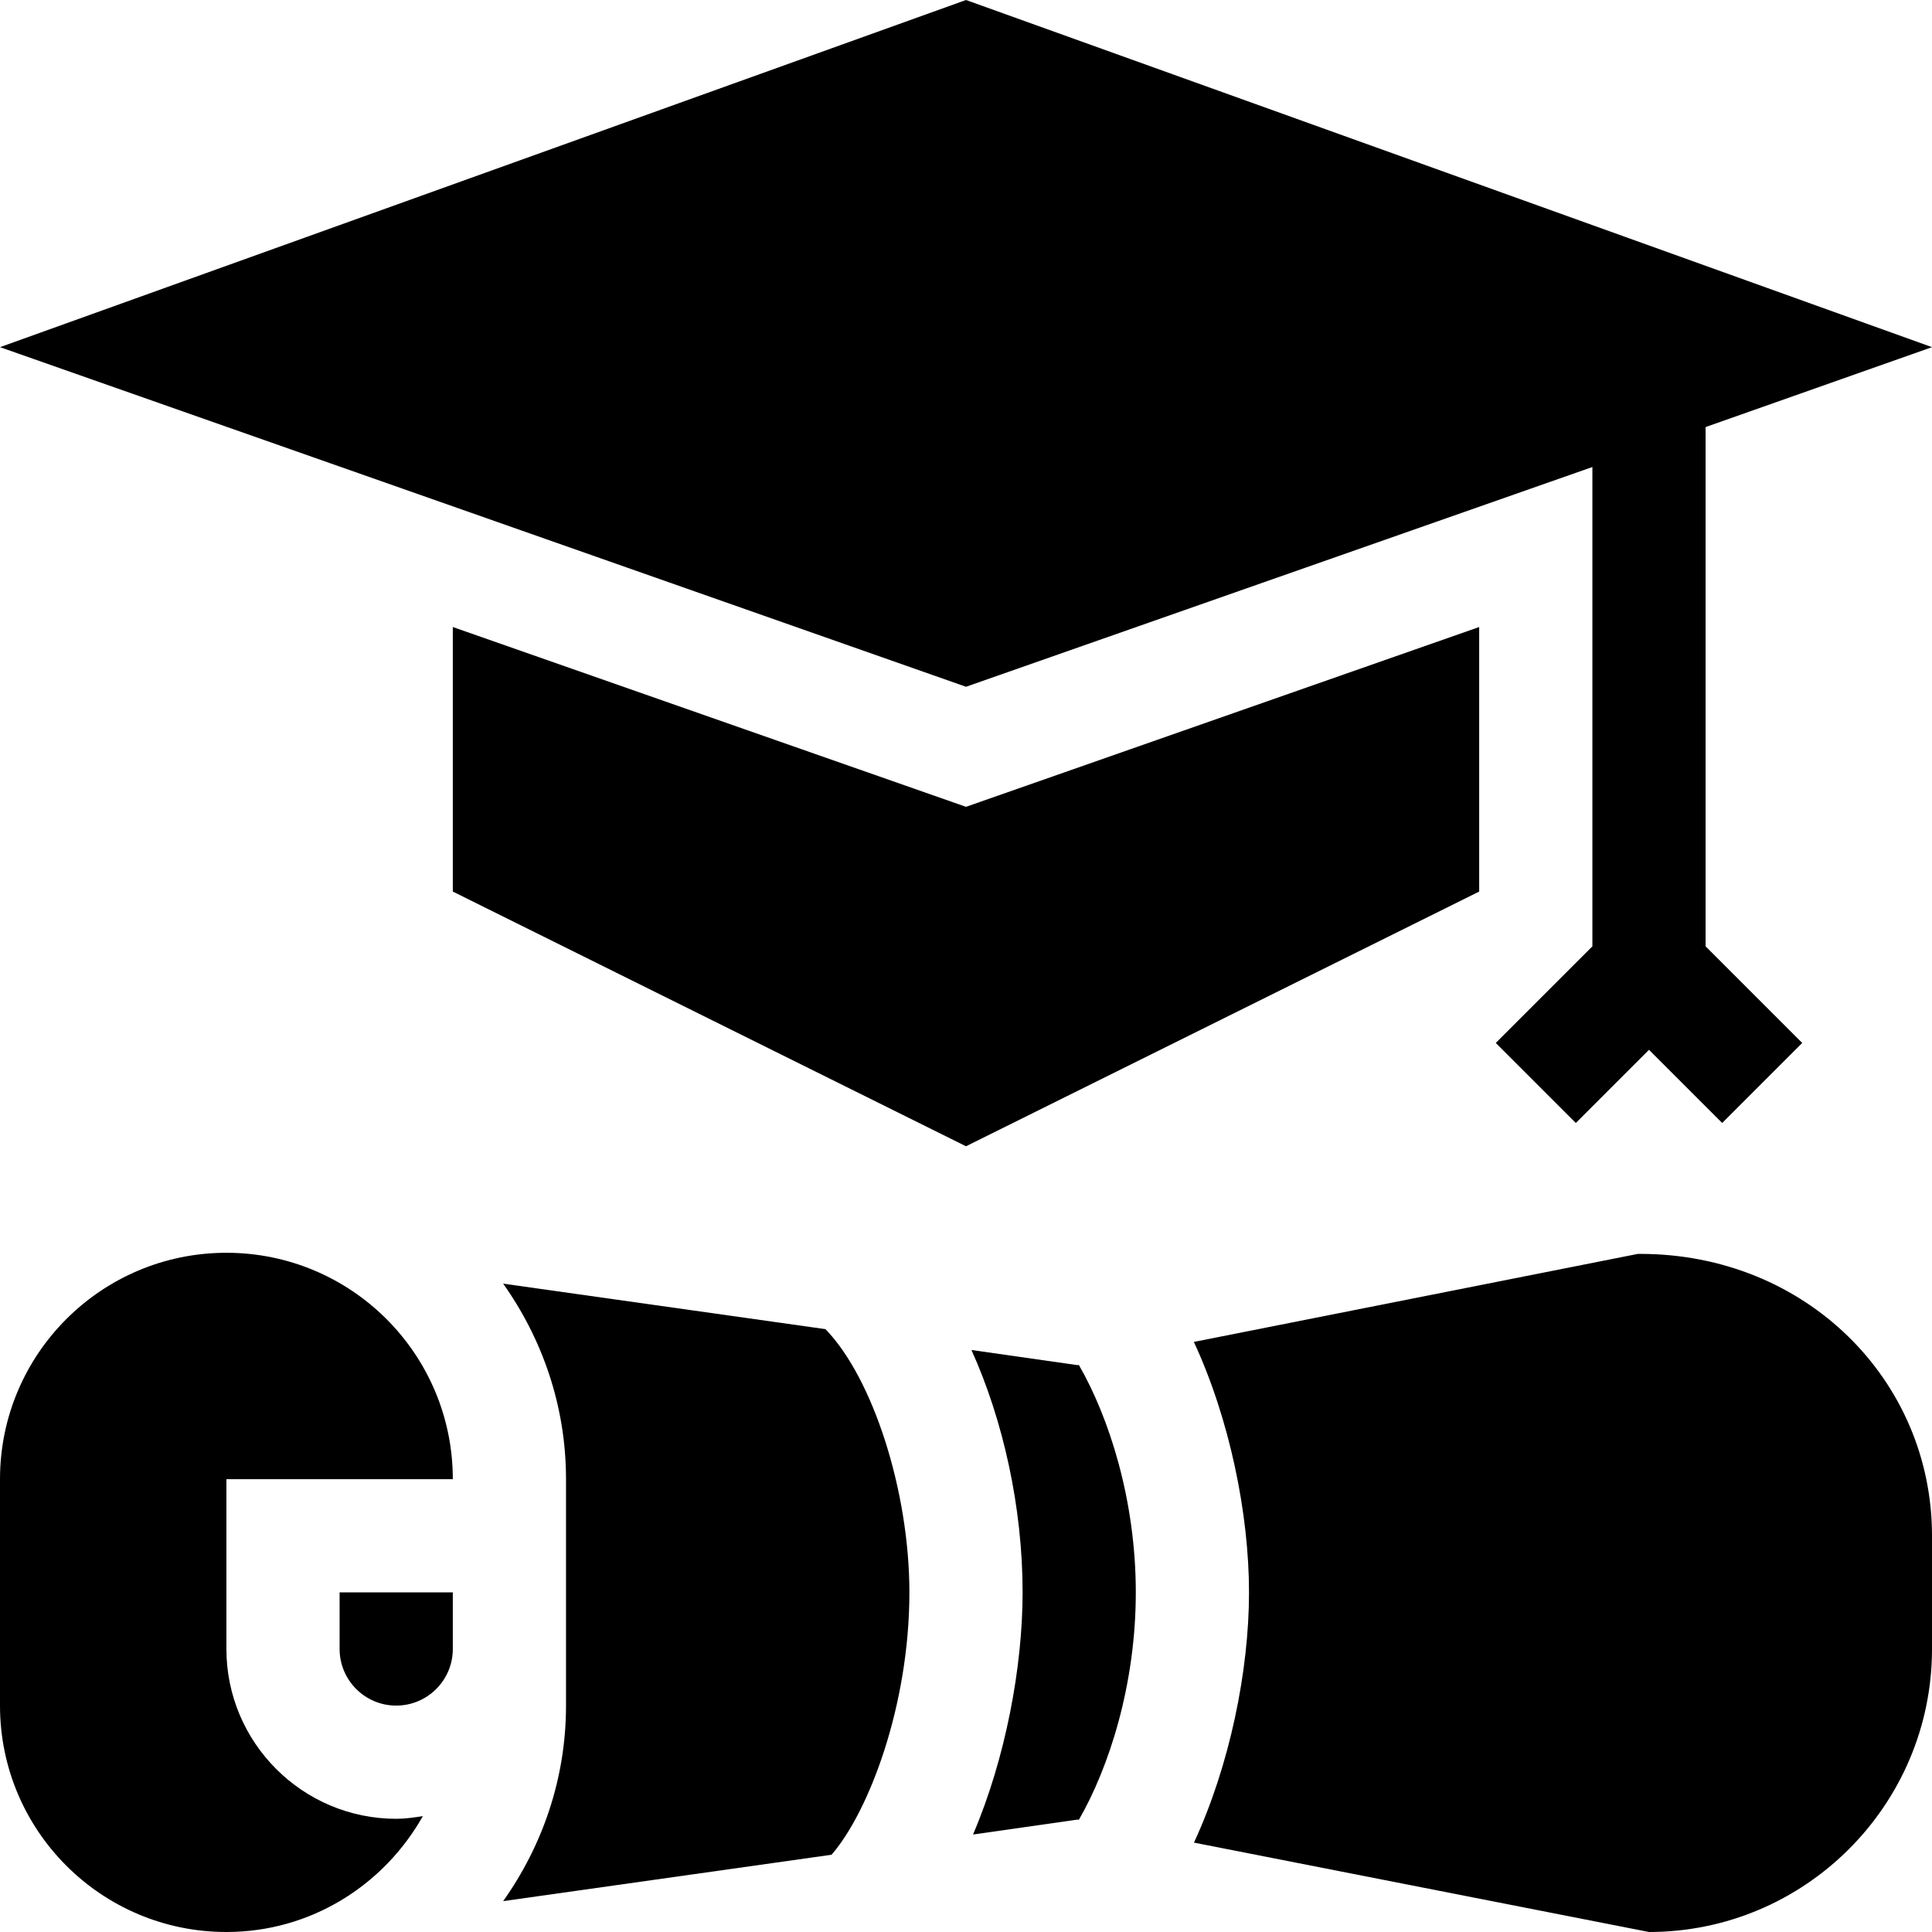
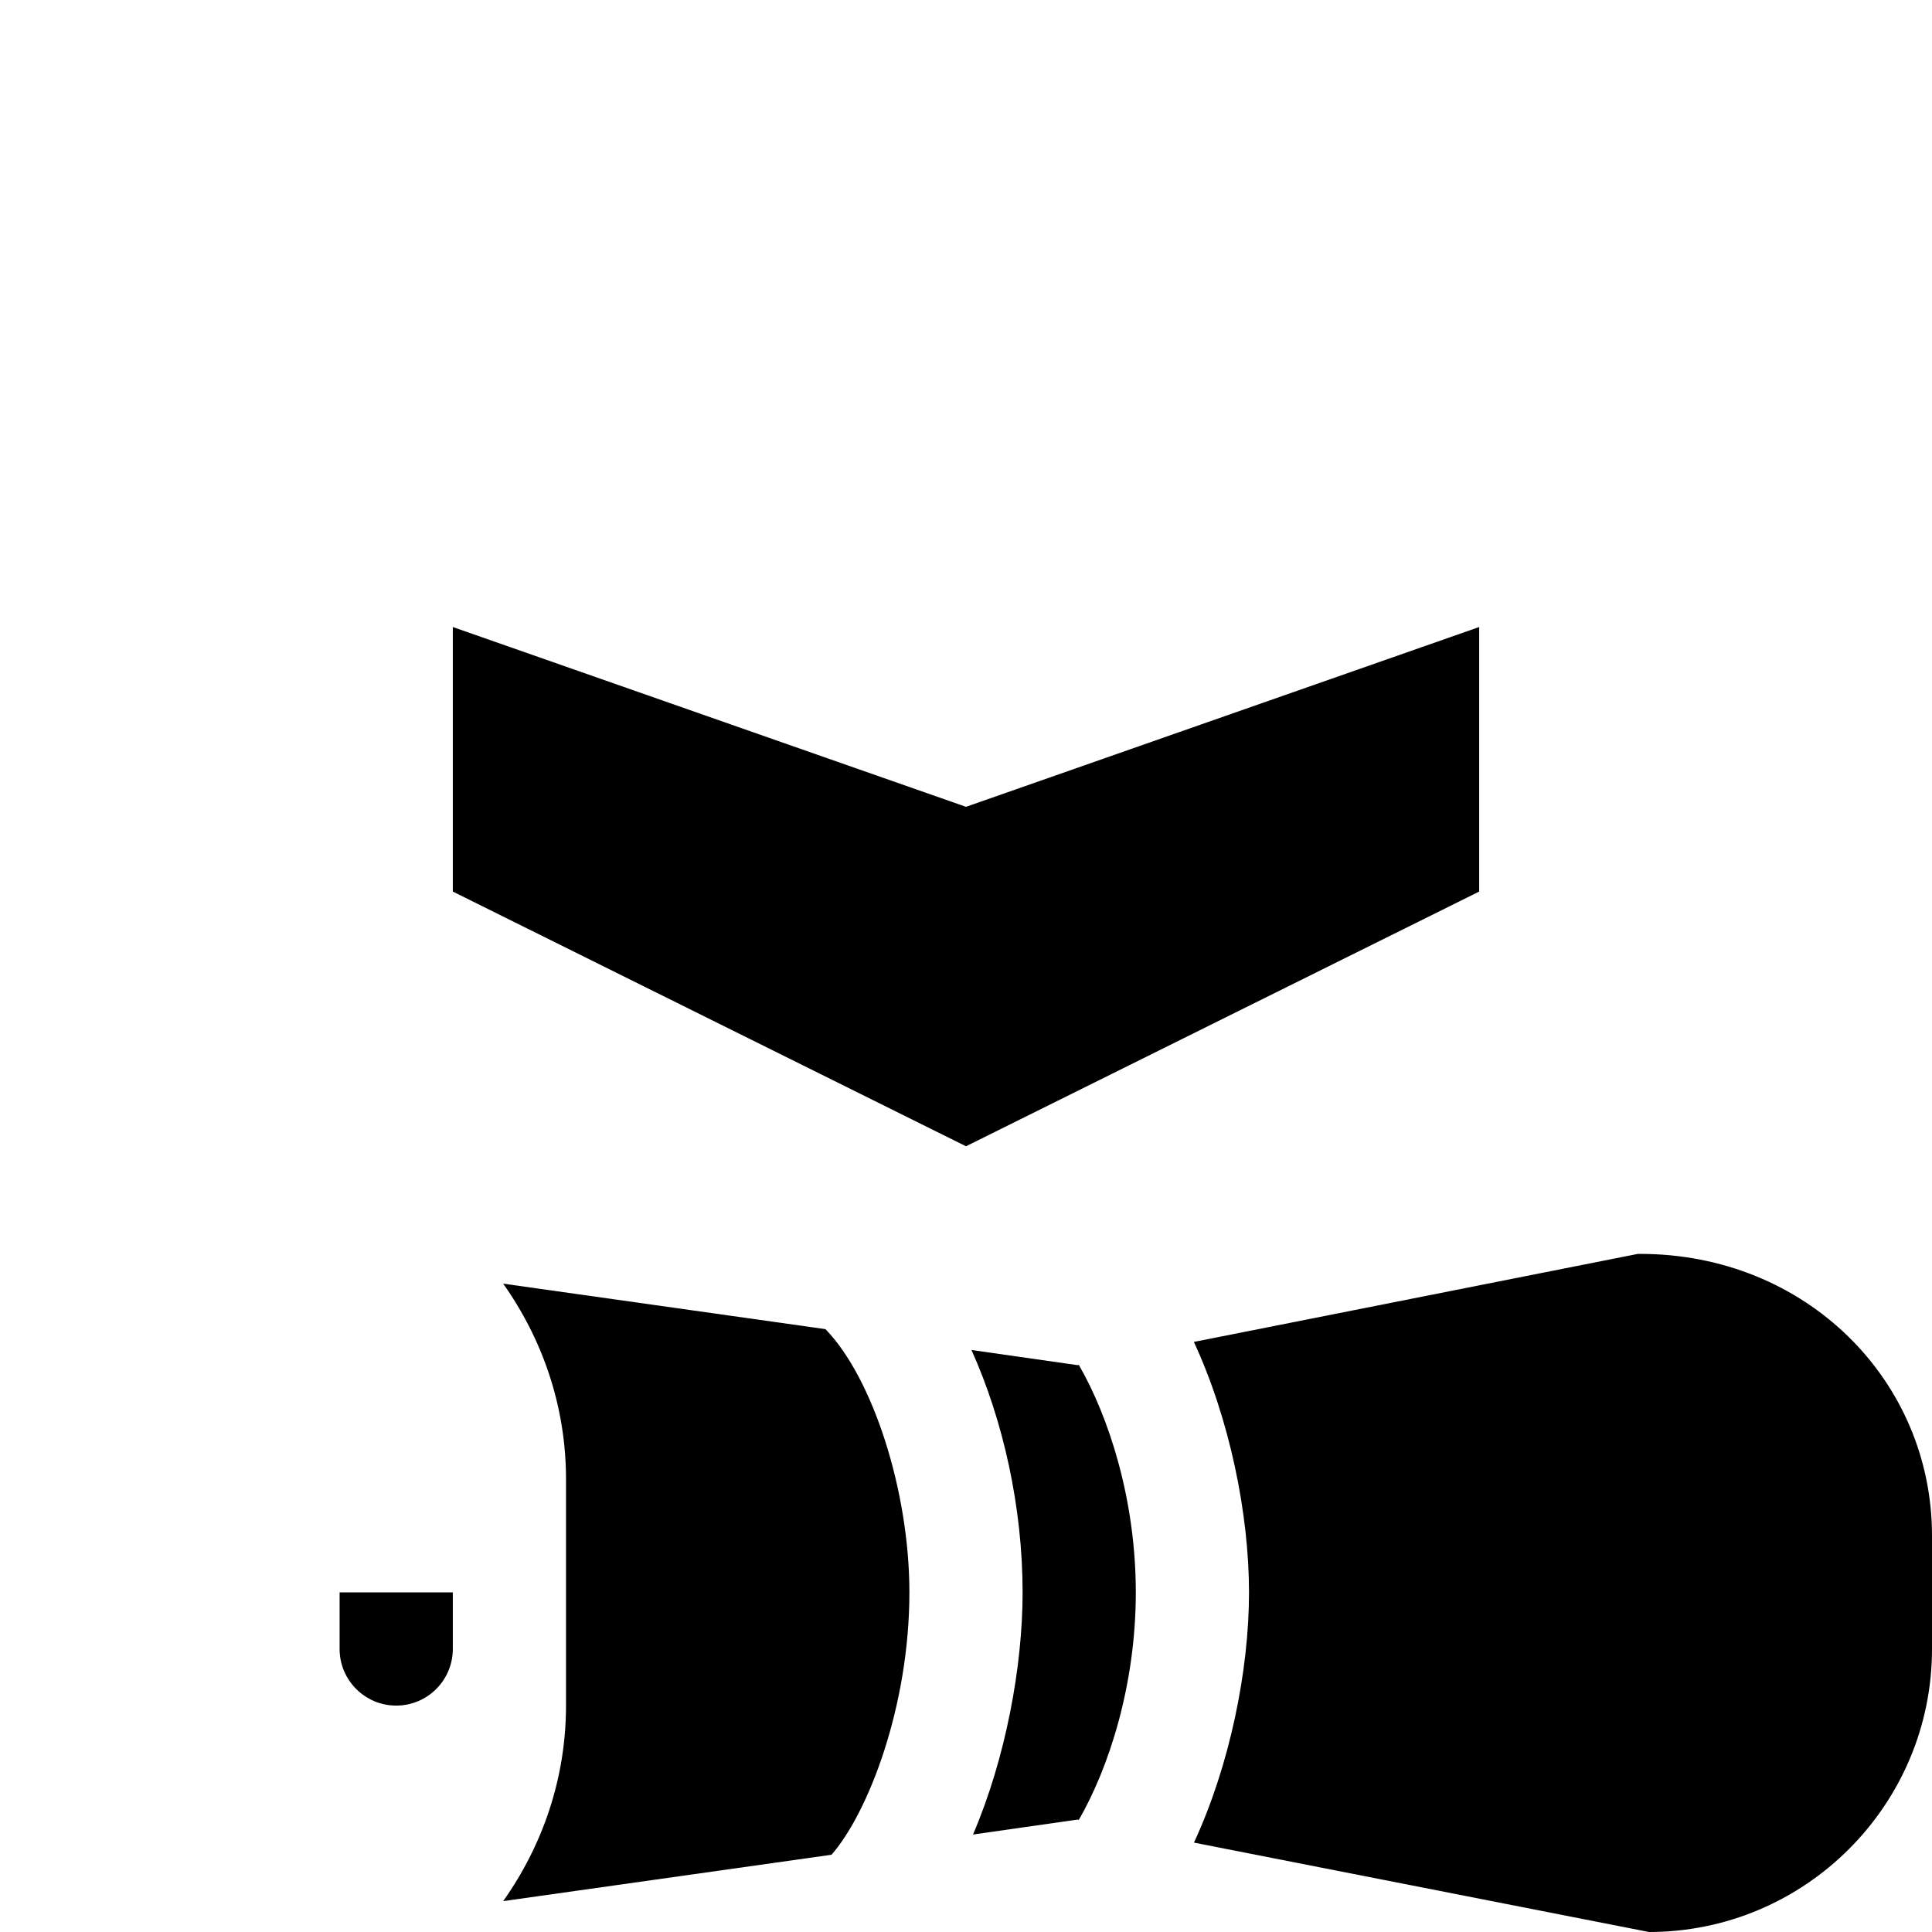
<svg xmlns="http://www.w3.org/2000/svg" version="1.1" id="Layer_1" x="0px" y="0px" viewBox="0 0 512 512" style="enable-background:new 0 0 512 512;" xml:space="preserve" width="512" height="512" class="svg replaced-svg">
  <g>
-     <polygon points="422,123.765 422,250.789 396.395,276.395 417.605,297.605 437,278.211 456.395,297.605 477.605,276.395    452,250.789 452,113.176 512,92 256,0 0,92 256,182  " />
    <polygon points="392,166.167 256,213.816 120,166.167 120,236.272 256,303.772 392,236.272  " />
    <path d="M105,452c8.276,0,15-6.724,15-15v-15H90v15C90,445.276,96.724,452,105,452z" />
-     <path d="M60,512c22.441,0,41.774-12.468,52.066-30.714c-2.318,0.37-4.647,0.714-7.066,0.714c-24.814,0-45-20.186-45-45v-45h60   c0-33.137-26.863-60-60-60S0,358.863,0,392v60C0,485.137,26.863,512,60,512z" />
    <path d="M285.59,482.205l0.319,0.064C293.822,468.551,301,446.637,301,422c0-24.646-7.181-46.567-15.099-60.284l-0.326,0.064   l-28.129-4.017C265.864,376.42,271,399.462,271,422c0,19.638-4.477,43.918-13.14,64.167L285.59,482.205z" />
    <path d="M434.627,332.293c-0.19,0-0.381,0-0.571,0l-117.669,23.328C325.904,376.143,331,401.26,331,422   c0,20.718-5.09,45.802-14.586,66.312L437,512c41.353,0,75-33.647,75-75v-30C512,365.823,478.646,332.293,434.627,332.293z" />
    <path d="M133.345,503.819l87.019-12.292C230.149,480.312,241,452.119,241,422c0-26.84-9.686-56.83-22.244-69.765l-85.415-12.057   C143.749,354.859,150,372.673,150,392v60C150,471.325,143.751,489.139,133.345,503.819z" />
  </g>
</svg>